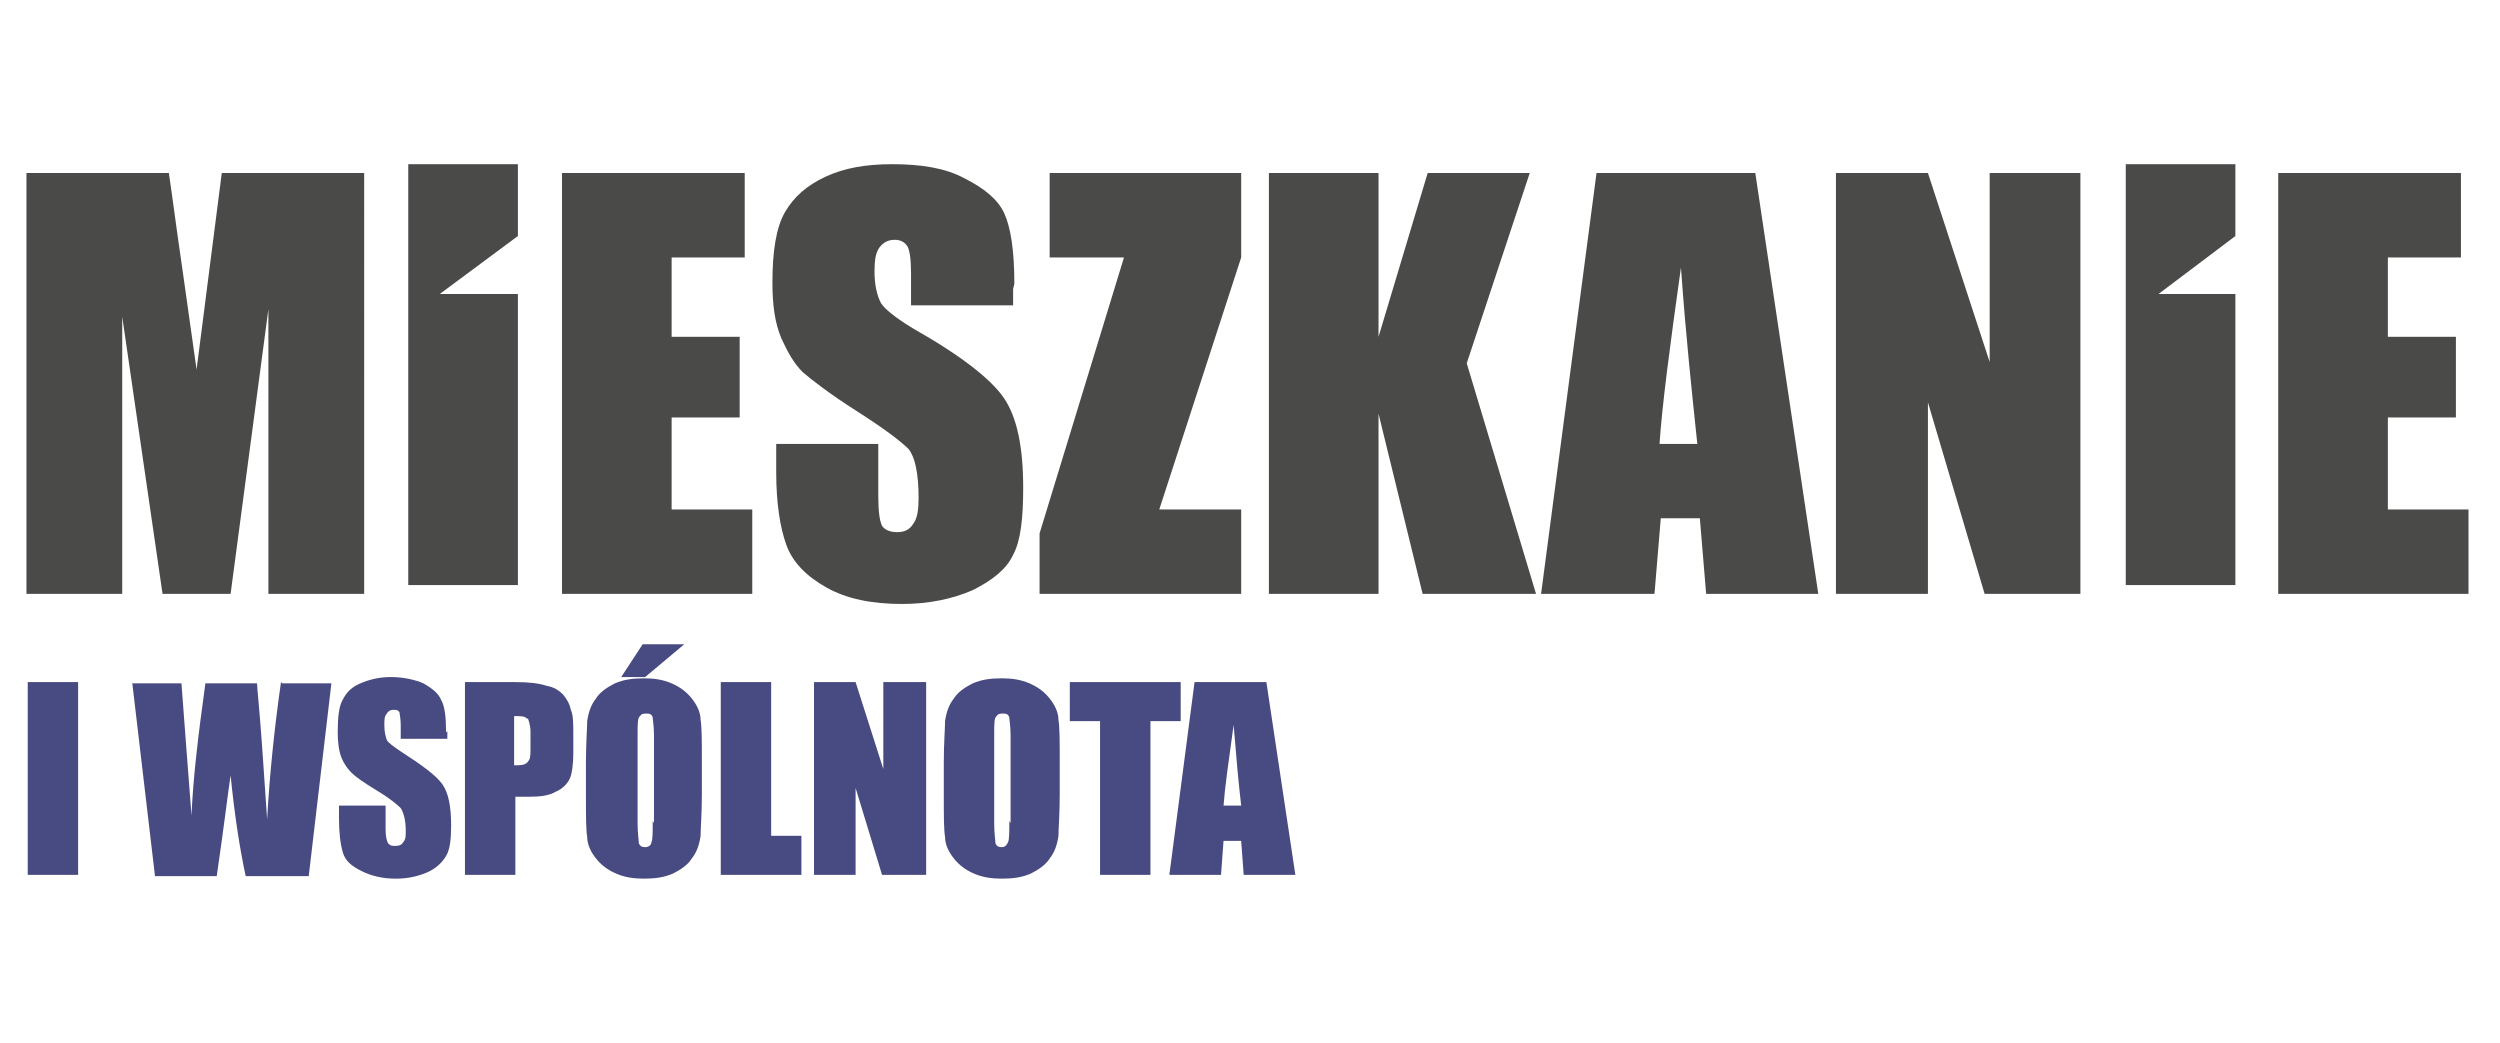
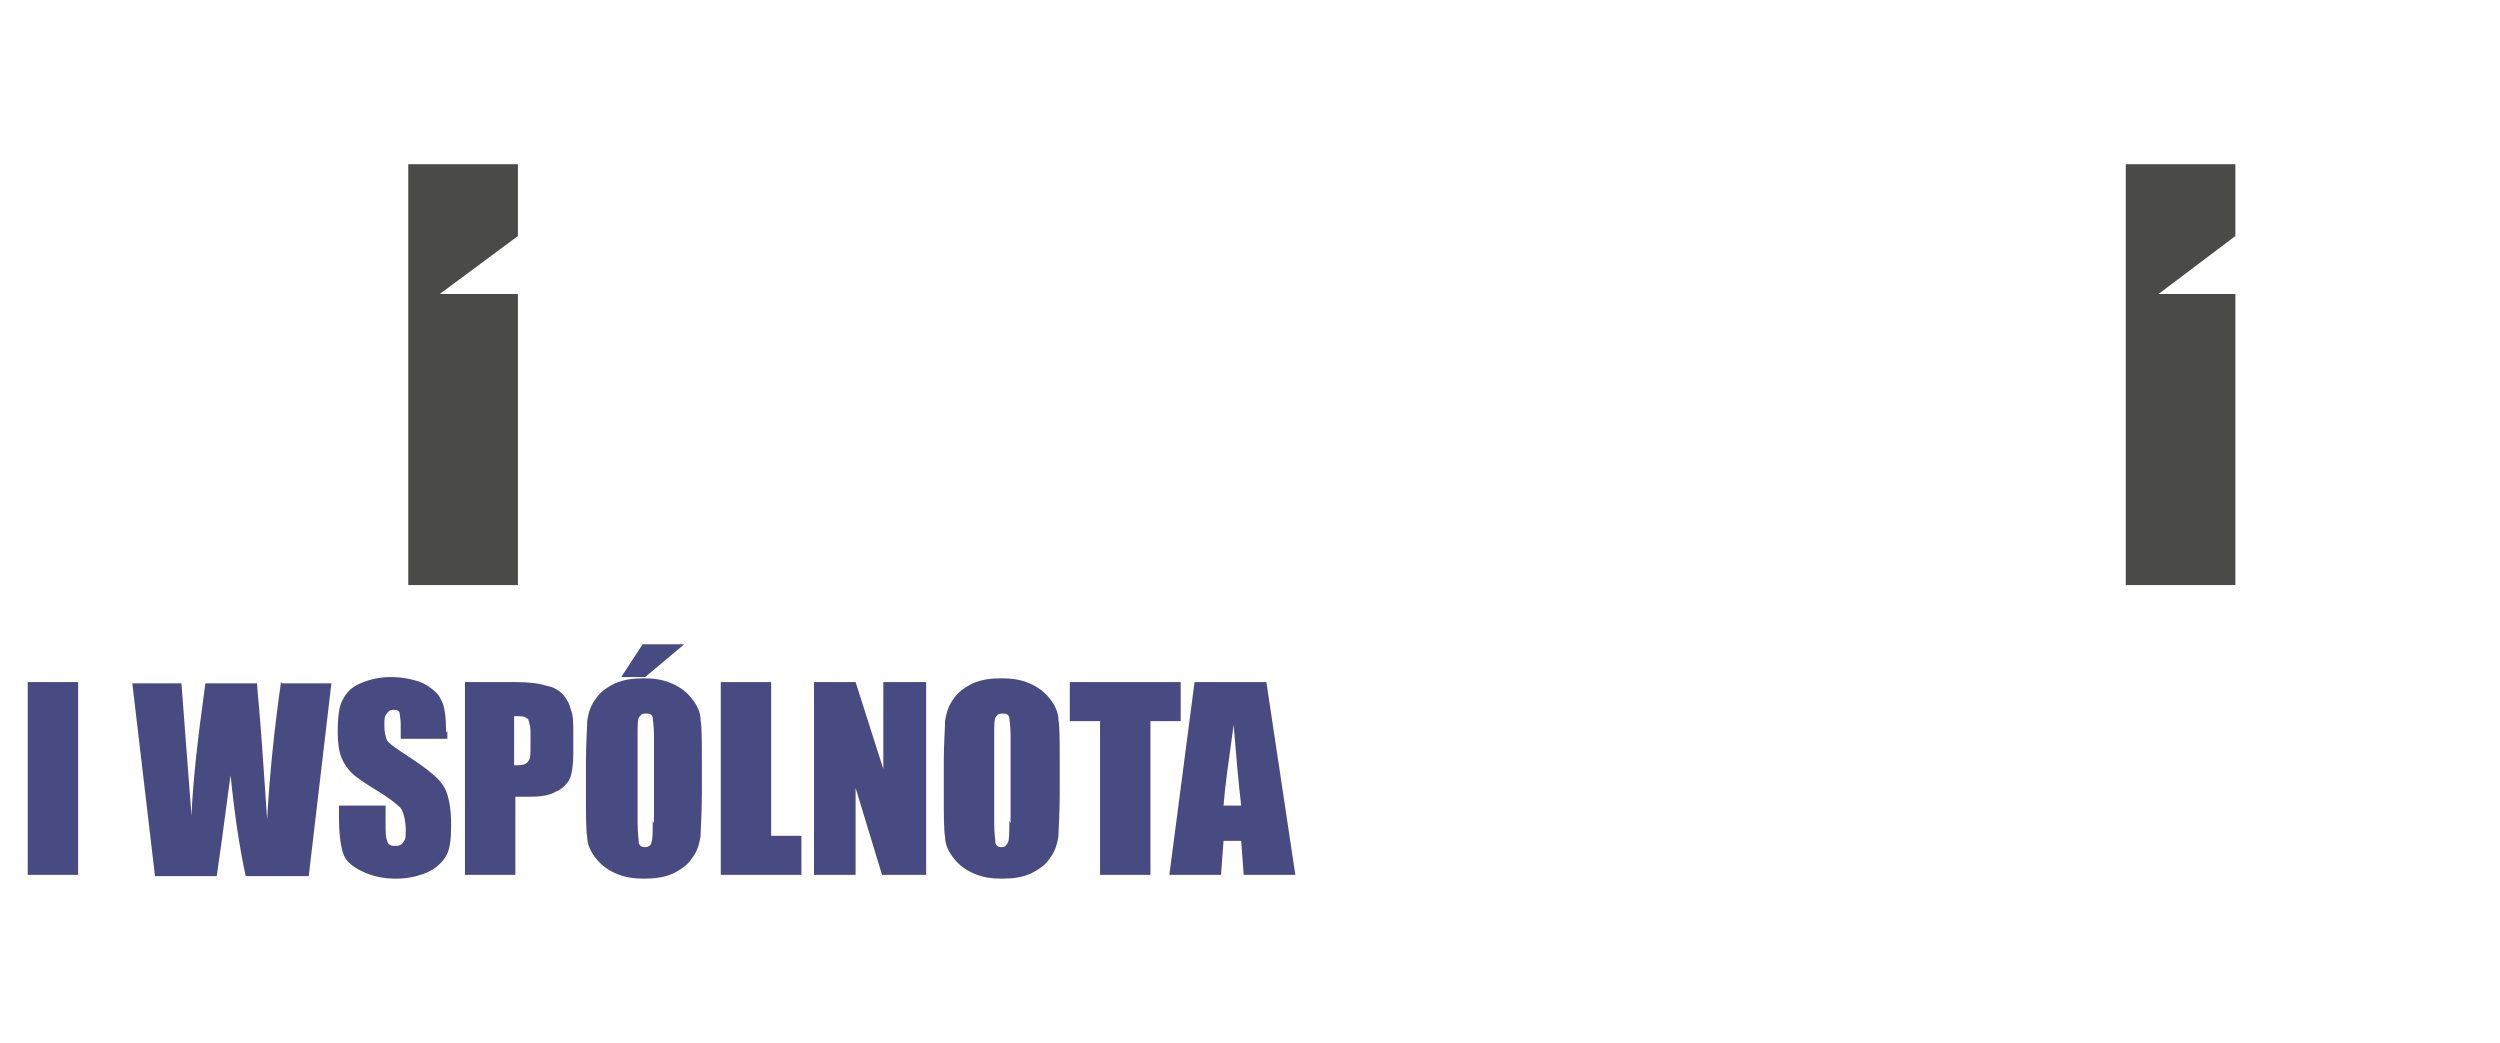
<svg xmlns="http://www.w3.org/2000/svg" id="Warstwa_1" data-name="Warstwa 1" version="1.1" viewBox="0 0 19.84 5.67" width="175" height="73">
  <defs>
    <style>
      .cls-1 {
        fill: #4a4a49;
      }

      .cls-1, .cls-2, .cls-3 {
        stroke-width: 0px;
      }

      .cls-2 {
        fill: none;
      }

      .cls-3 {
        fill: #484b81;
      }
    </style>
  </defs>
  <rect class="cls-2" x="-6.93" y="-10.47" width="33.31" height="25.74" />
  <g>
    <path class="cls-3" d="M9.71,5.09c.01-.14.04-.35.08-.64.02.25.04.47.06.64h-.14ZM9.48,4.11l-.2,1.53h.41l.02-.27h.14l.02.27h.41l-.23-1.53h-.57ZM8.49,4.11v.31h.24v1.22h.4v-1.22h.24v-.31h-.87ZM8.01,5.21c0,.09,0,.15-.01.17s-.02.04-.05.04-.04-.01-.05-.03c0-.02-.01-.08-.01-.16v-.71c0-.08,0-.13.02-.14.01-.02.03-.02.05-.02.02,0,.04,0,.05.03,0,.02.01.07.01.14v.7ZM8.41,4.74c0-.16,0-.27-.01-.33,0-.06-.03-.12-.07-.17-.04-.05-.09-.09-.16-.12-.07-.03-.14-.04-.22-.04-.09,0-.16.01-.23.04-.06.03-.12.07-.15.12-.04.05-.06.11-.07.18,0,.06-.01.17-.01.33v.26c0,.16,0,.27.01.33,0,.06.03.12.07.17.04.05.09.09.16.12.07.03.14.04.22.04.09,0,.16-.01.23-.04.06-.03.12-.07.15-.12.04-.05.06-.11.07-.18,0-.06.01-.17.01-.33v-.26ZM7.01,4.11v.69l-.22-.69h-.33v1.53h.33v-.69l.21.69h.35v-1.53h-.33ZM5.72,4.11v1.53h.64v-.31h-.24v-1.22h-.4ZM5.1,3.81l-.17.26h.19l.31-.26h-.34ZM5.18,5.21c0,.09,0,.15-.01.17,0,.02-.02.04-.05.04s-.04-.01-.05-.03c0-.02-.01-.08-.01-.16v-.71c0-.08,0-.13.02-.14.01-.02.03-.02.05-.02.02,0,.04,0,.05.03,0,.02.01.07.01.14v.7ZM5.57,4.74c0-.16,0-.27-.01-.33,0-.06-.03-.12-.07-.17-.04-.05-.09-.09-.16-.12-.07-.03-.14-.04-.22-.04-.09,0-.16.01-.23.04-.06.03-.12.07-.15.12-.04.05-.06.11-.07.18,0,.06-.01.17-.01.33v.26c0,.16,0,.27.01.33,0,.06.03.12.07.17.04.05.09.09.16.12.07.03.14.04.22.04.09,0,.16-.01.23-.04.06-.03.12-.07.15-.12.04-.05.06-.11.07-.18,0-.06.01-.17.01-.33v-.26ZM4.19,4.4s.02.05.02.1v.13c0,.06,0,.09-.02.11-.01.02-.04.03-.08.03,0,0-.02,0-.03,0v-.39c.05,0,.09,0,.1.02M3.69,5.64h.4v-.62h.11c.09,0,.16-.01.21-.04.05-.02.09-.06.11-.1.02-.04.03-.12.03-.21v-.13c0-.1,0-.17-.02-.21-.01-.05-.03-.08-.06-.12-.03-.03-.07-.06-.13-.07-.06-.02-.14-.03-.25-.03h-.4v1.53ZM3.54,4.51c0-.12-.01-.21-.04-.26-.02-.05-.07-.09-.14-.13-.07-.03-.16-.05-.26-.05-.09,0-.17.02-.24.05-.07.03-.11.07-.14.13-.03.05-.04.14-.04.26,0,.08.01.15.03.2s.05.09.08.12c.03.03.1.08.2.14.1.06.16.11.19.14.02.03.04.09.04.18,0,.04,0,.07-.02.09-.01.02-.03.03-.06.03s-.04,0-.06-.02c-.01-.02-.02-.05-.02-.11v-.19h-.37v.1c0,.11.01.2.03.27s.07.11.15.15c.08.04.17.06.27.06.1,0,.18-.02.25-.05s.12-.08.15-.13c.03-.05.04-.13.04-.24,0-.15-.02-.26-.07-.33-.05-.07-.16-.15-.33-.26-.06-.04-.1-.07-.11-.09-.01-.03-.02-.06-.02-.12,0-.04,0-.07.02-.09.01-.02.03-.03.05-.03.02,0,.04,0,.05.02,0,.01.01.05.01.1v.11h.37v-.06ZM2.23,4.11c-.05.35-.09.72-.11,1.09l-.04-.58c-.02-.29-.04-.46-.04-.5h-.41c-.06.43-.1.78-.11,1.05l-.04-.52-.04-.53h-.39l.18,1.53h.49c.06-.41.09-.67.11-.8.03.3.07.57.12.8h.5l.18-1.53h-.39ZM.22,5.64h.4v-1.53H.22v1.53Z" />
-     <path class="cls-1" d="M18.08,3.41h1.51v-.67h-.64v-.73h.54v-.64h-.54v-.63h.58V.07h-1.45v3.34ZM15.79.07v1.5l-.49-1.5h-.73v3.34h.73v-1.52l.45,1.52h.76V.07h-.73ZM13.17,2.22c.02-.3.08-.76.17-1.4.04.56.09,1.02.13,1.4h-.3ZM12.67.07l-.44,3.34h.9l.05-.6h.31l.05.6h.89l-.5-3.34h-1.26ZM11.33.07l-.39,1.3V.07h-.87v3.34h.87v-1.43l.35,1.43h.9l-.55-1.83.5-1.51h-.81ZM8.33.07v.67h.59l-.67,2.19v.48h1.6v-.67h-.65l.65-2V.07h-1.52ZM8.05.95c0-.27-.03-.45-.08-.56-.05-.11-.16-.2-.32-.28C7.5.03,7.31,0,7.08,0c-.21,0-.38.03-.53.1-.15.07-.25.16-.32.28-.07.12-.1.31-.1.56,0,.18.02.32.07.44.05.11.1.2.17.27.07.06.21.17.43.31.22.14.35.24.41.3.05.06.08.19.08.39,0,.09-.01.16-.04.2-.03.05-.07.07-.13.07s-.1-.02-.12-.05c-.02-.04-.03-.12-.03-.24v-.41h-.81v.22c0,.25.03.44.08.58.05.14.16.25.32.34.16.09.36.13.6.13.21,0,.4-.04.56-.11.16-.08.27-.17.32-.28.06-.11.08-.29.08-.53,0-.33-.05-.56-.15-.71-.1-.15-.34-.34-.73-.56-.13-.08-.22-.15-.25-.2-.03-.06-.05-.14-.05-.25,0-.09.01-.15.04-.19.03-.04.07-.06.12-.06.05,0,.08.02.1.05.02.03.03.11.03.22v.25h.81v-.13ZM4.46,3.41h1.51v-.67h-.64v-.73h.54v-.64h-.54v-.63h.58V.07h-1.45v3.34ZM1.76.07l-.2,1.56-.12-.85c-.04-.27-.07-.51-.1-.71H.21v3.34h.76V1.21s.32,2.2.32,2.2h.54l.3-2.26v2.26h.76V.07h-1.13Z" />
    <polygon class="cls-1" points="4.11 .57 4.11 0 3.24 0 3.24 3.34 4.11 3.34 4.11 1.03 3.49 1.03 4.11 .57" />
    <polygon class="cls-1" points="17.74 .57 17.74 0 16.87 0 16.87 3.34 17.74 3.34 17.74 1.03 17.13 1.03 17.74 .57" />
  </g>
</svg>